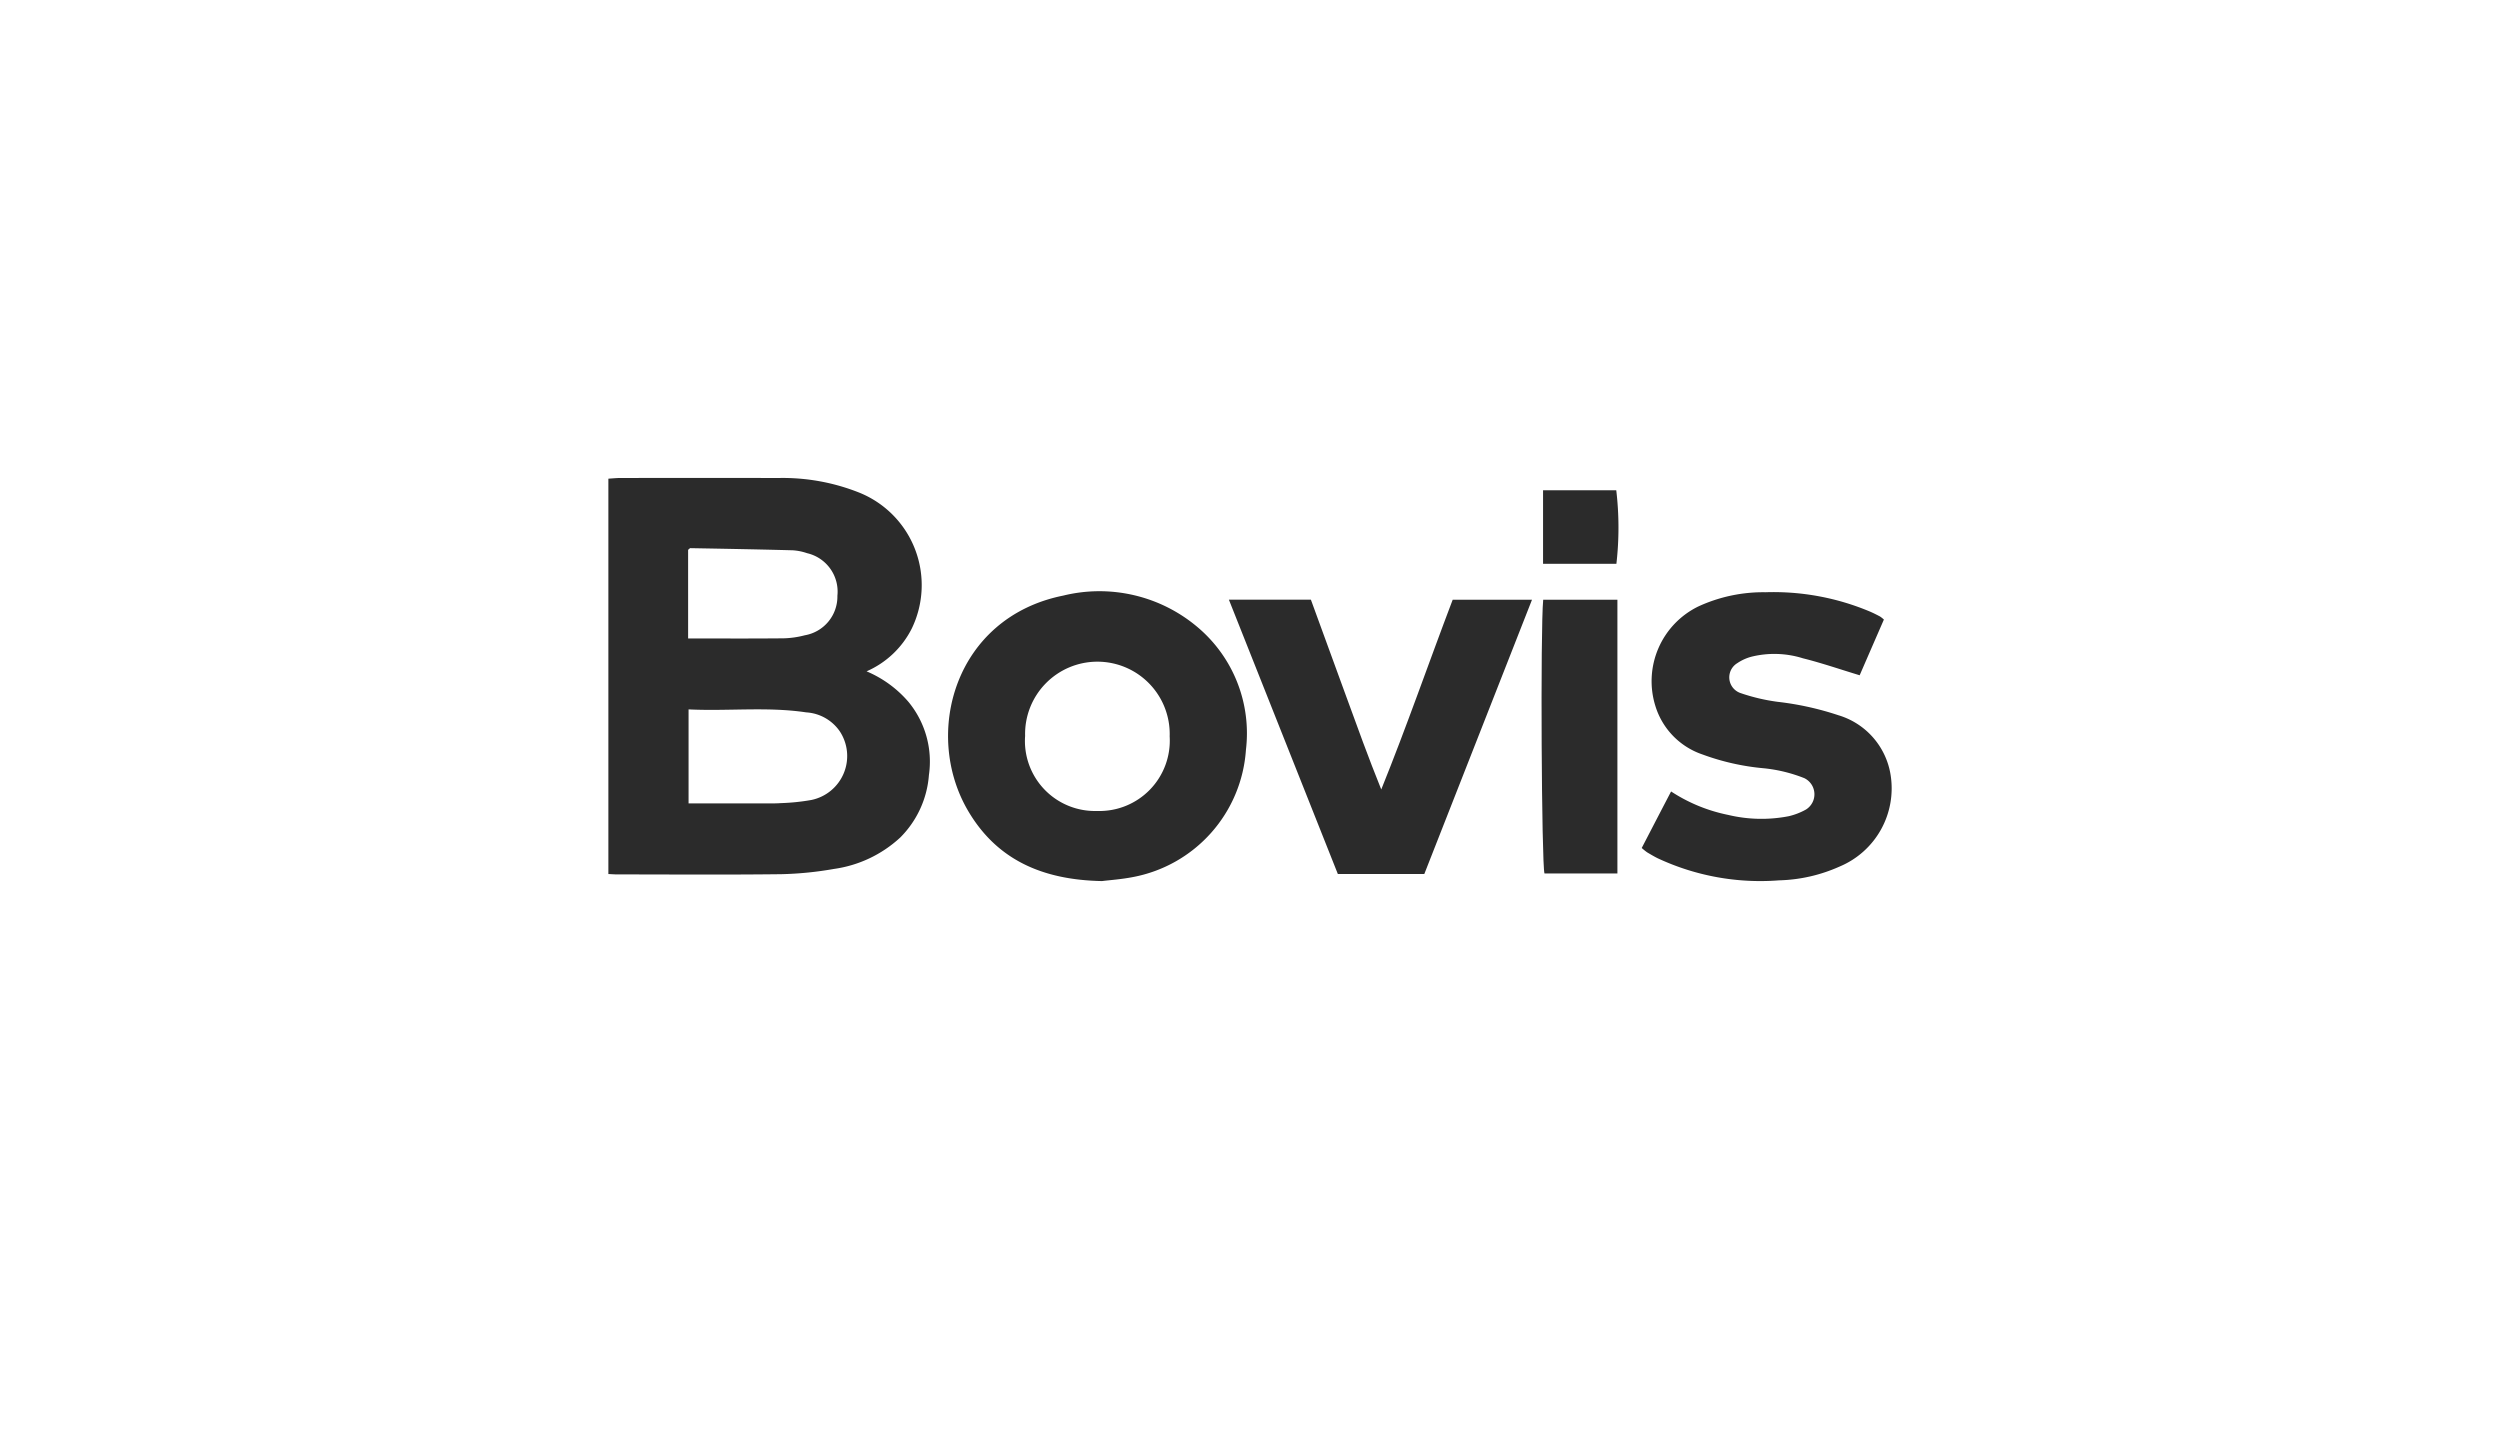
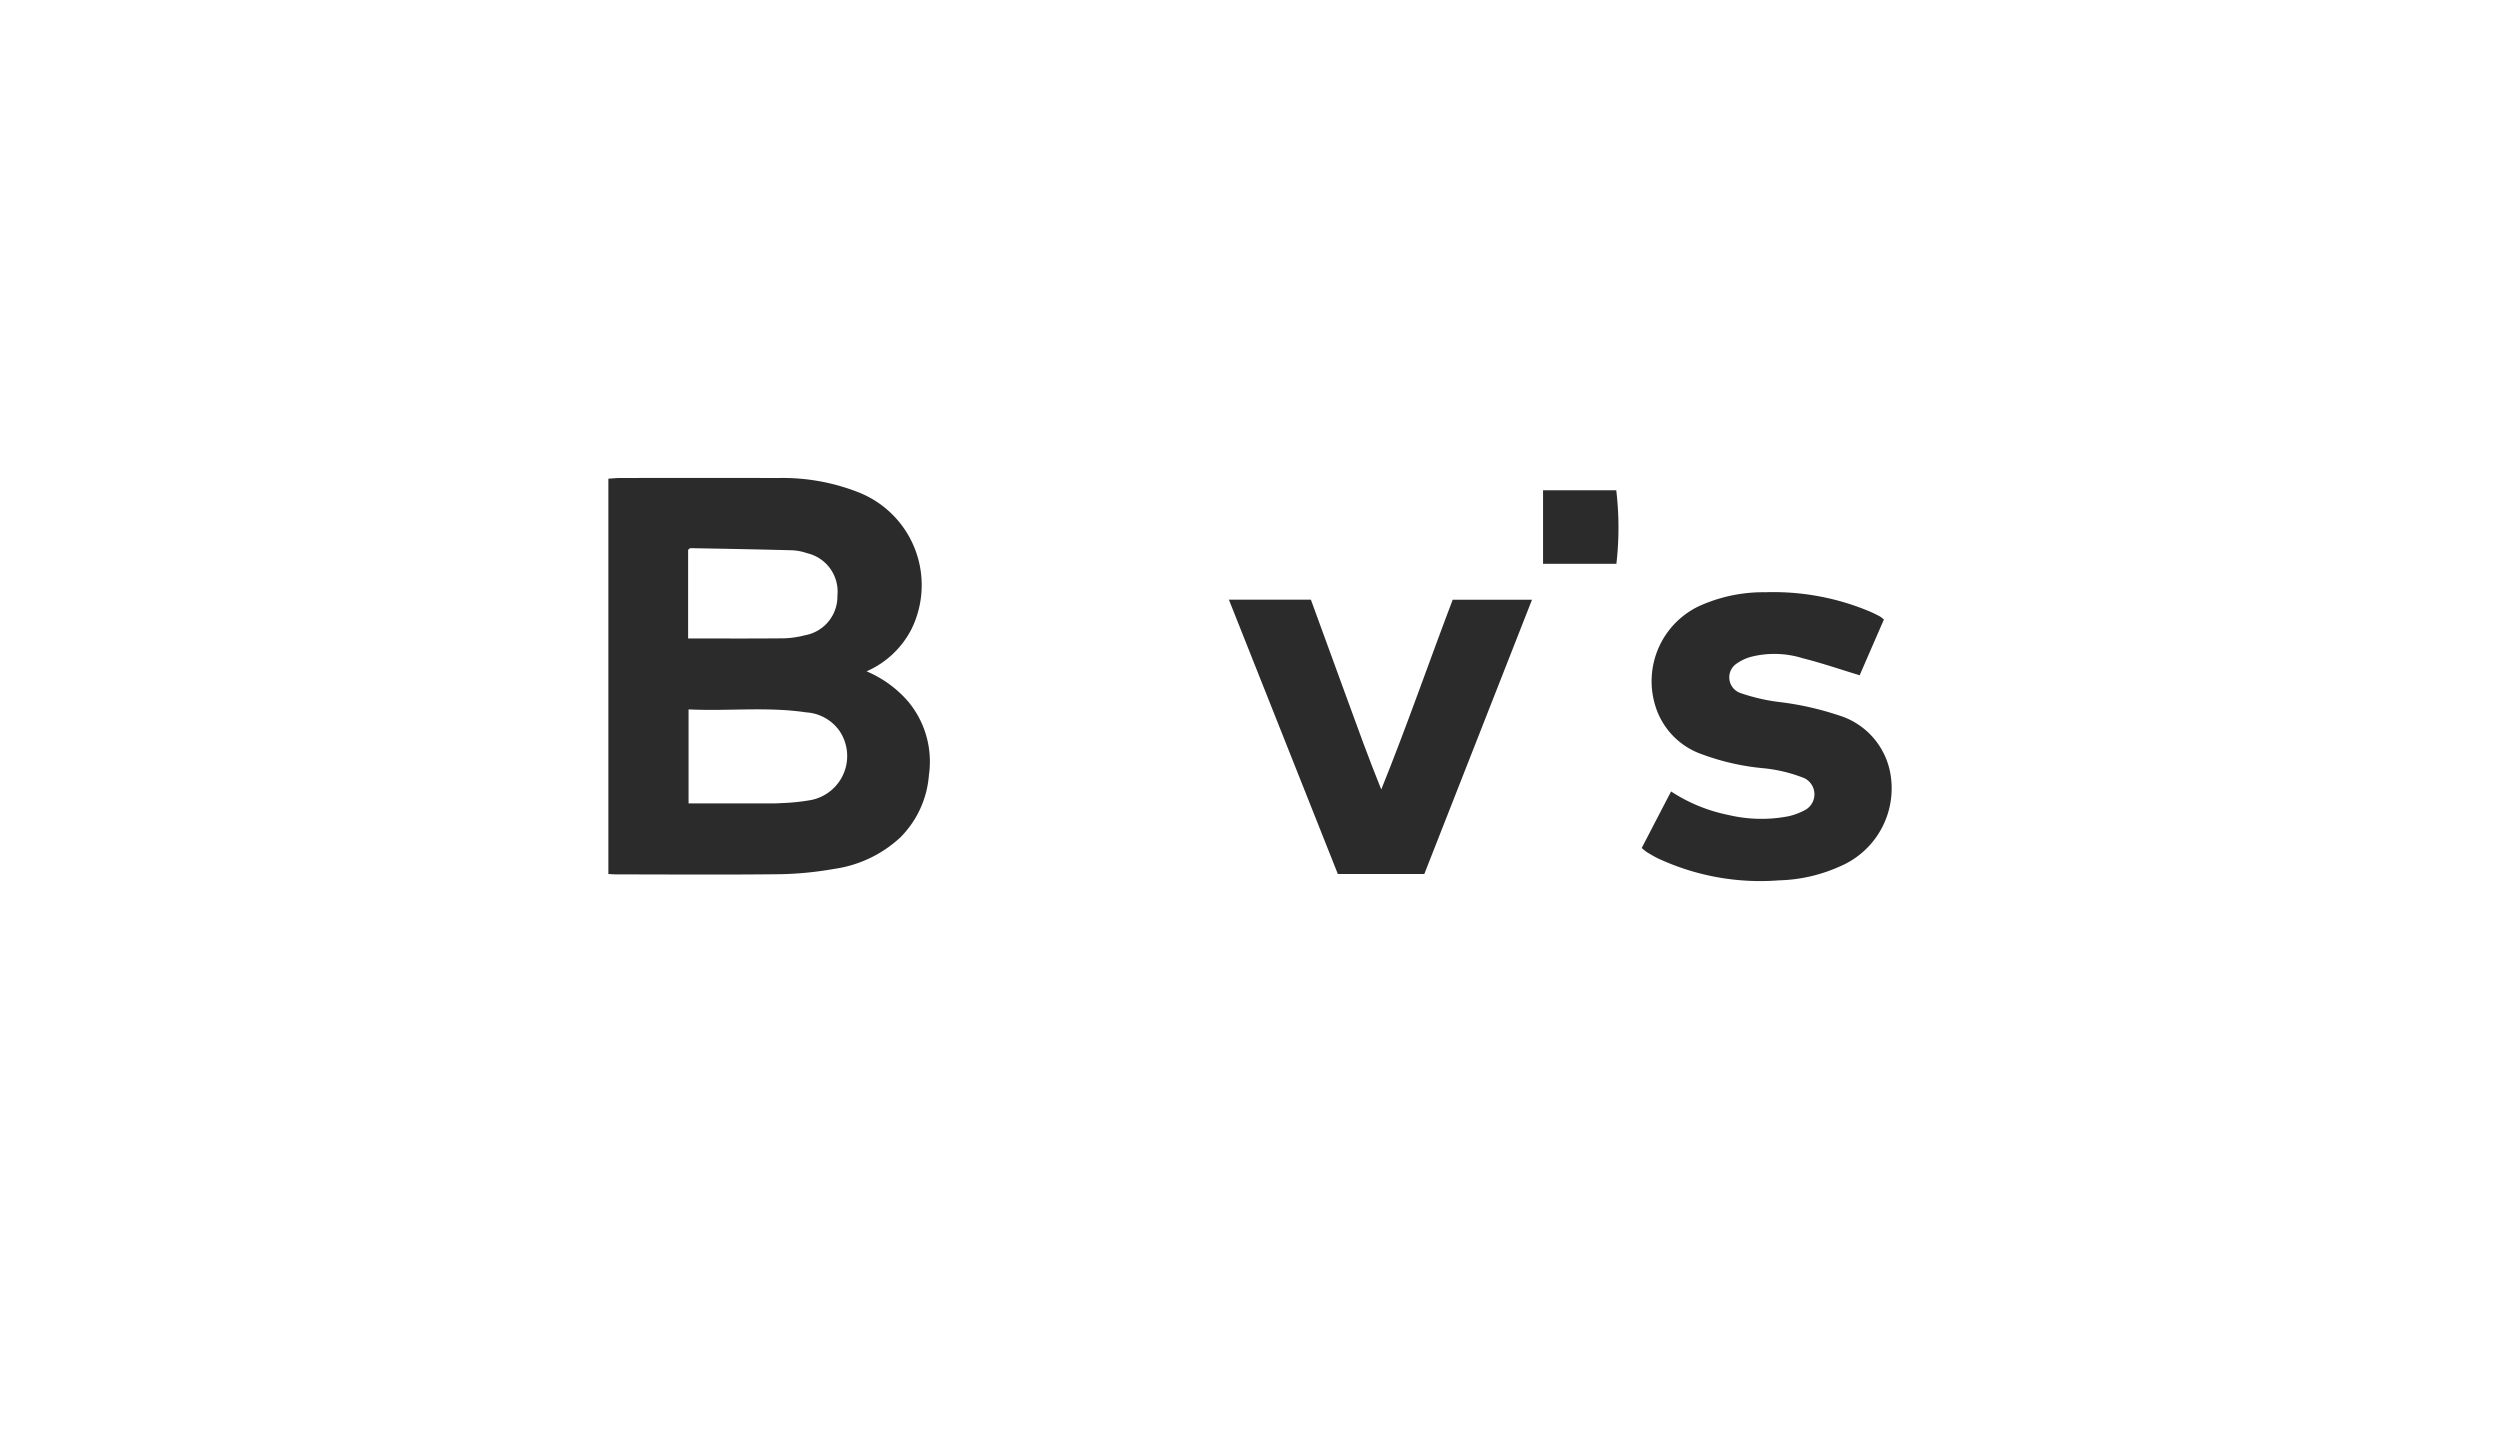
<svg xmlns="http://www.w3.org/2000/svg" width="195" height="112" viewBox="0 0 195 112">
  <defs>
    <clipPath id="clip-path">
      <rect id="Rectángulo_777" data-name="Rectángulo 777" width="100.094" height="31.447" fill="none" />
    </clipPath>
  </defs>
  <g id="Grupo_15119" data-name="Grupo 15119" transform="translate(-1451 -5085.158)">
    <rect id="Rectángulo_763" data-name="Rectángulo 763" width="195" height="112" transform="translate(1451 5085.158)" fill="#fff" />
    <g id="Grupo_15122" data-name="Grupo 15122" transform="translate(1498.453 5122.435)">
      <g id="Grupo_15122-2" data-name="Grupo 15122" transform="translate(0 0)" clip-path="url(#clip-path)">
        <path id="Trazado_20096" data-name="Trazado 20096" d="M6.22,12.523c2.556,0,5.01.014,7.462-.011a7.2,7.2,0,0,0,1.635-.236,3.068,3.068,0,0,0,2.547-3.085A3.078,3.078,0,0,0,15.495,5.87a4.227,4.227,0,0,0-1.112-.224c-2.661-.071-5.322-.119-7.983-.167-.053,0-.108.075-.18.13Zm.035,5.532v7.333c1.931,0,3.795,0,5.66,0,.519,0,1.04.014,1.556-.022a16.582,16.582,0,0,0,2.363-.245,3.5,3.5,0,0,0,2.213-5.359,3.431,3.431,0,0,0-2.616-1.474c-3.027-.453-6.07-.083-9.176-.232M0,30.893V.06C.337.039.636.006.935.006,5.062,0,9.188,0,13.314.006A16.137,16.137,0,0,1,19.5,1.12a7.779,7.779,0,0,1,4.158,10.643,7.133,7.133,0,0,1-3.519,3.324,8.827,8.827,0,0,1,3.272,2.387,7.326,7.326,0,0,1,1.592,5.7,7.7,7.7,0,0,1-2.238,4.876A9.562,9.562,0,0,1,17.594,30.5a26.921,26.921,0,0,1-4.123.41c-4.265.052-8.53.019-12.795.017-.2,0-.4-.017-.676-.03" transform="translate(0 0)" fill="#2b2b2b" />
-         <path id="Trazado_20097" data-name="Trazado 20097" d="M41.465,27.1a5.49,5.49,0,0,0,5.661-5.82,5.64,5.64,0,1,0-11.275-.036A5.462,5.462,0,0,0,41.465,27.1m.389,5.468c-4.686-.086-8.218-1.683-10.448-5.473C27.849,21.047,30.368,12,38.827,10.3A11.848,11.848,0,0,1,49.34,12.794a10.821,10.821,0,0,1,3.735,9.535,10.844,10.844,0,0,1-8.809,9.925c-.912.178-1.846.242-2.412.313" transform="translate(-3.345 -1.121)" fill="#2b2b2b" />
        <path id="Trazado_20098" data-name="Trazado 20098" d="M109.666,12.173c-.637,1.466-1.278,2.936-1.89,4.347-1.534-.465-2.964-.959-4.424-1.323a7.445,7.445,0,0,0-4-.129,3.613,3.613,0,0,0-1.119.506A1.294,1.294,0,0,0,98.46,17.9a14.926,14.926,0,0,0,2.909.69,23.407,23.407,0,0,1,4.743,1.046A5.805,5.805,0,0,1,110.19,24.3a6.612,6.612,0,0,1-3.985,7.142,12.282,12.282,0,0,1-4.718,1.074,18.89,18.89,0,0,1-9.479-1.729c-.278-.139-.547-.3-.812-.457a4.735,4.735,0,0,1-.42-.338c.75-1.445,1.5-2.894,2.291-4.409a12.68,12.68,0,0,0,4.449,1.828,11.132,11.132,0,0,0,4.738.1,5.16,5.16,0,0,0,1.337-.521,1.4,1.4,0,0,0-.129-2.444,11.73,11.73,0,0,0-3.205-.776A18.536,18.536,0,0,1,95.524,22.7a5.777,5.777,0,0,1-3.687-3.8A6.485,6.485,0,0,1,95.2,11.149a12.091,12.091,0,0,1,5.227-1.105,19.379,19.379,0,0,1,8.192,1.525c.254.112.5.237.745.366a2.493,2.493,0,0,1,.3.238" transform="translate(-10.175 -1.126)" fill="#2b2b2b" />
        <path id="Trazado_20099" data-name="Trazado 20099" d="M54.514,10.695h6.393q1.356,3.713,2.715,7.438c.892,2.45,1.778,4.9,2.774,7.368,1.981-4.9,3.7-9.878,5.572-14.8h6.186l-8.4,21.393H63.01c-2.811-7.078-5.635-14.191-8.5-21.4" transform="translate(-6.111 -1.199)" fill="#2b2b2b" />
-         <path id="Trazado_20100" data-name="Trazado 20100" d="M82.108,10.7h5.786V32.053H82.206c-.226-.7-.327-19.049-.1-21.356" transform="translate(-9.189 -1.199)" fill="#2b2b2b" />
        <path id="Trazado_20101" data-name="Trazado 20101" d="M87.83,6.822H82.109V1.088H87.82a24.754,24.754,0,0,1,.01,5.734" transform="translate(-9.204 -0.122)" fill="#2b2b2b" />
      </g>
    </g>
  </g>
</svg>